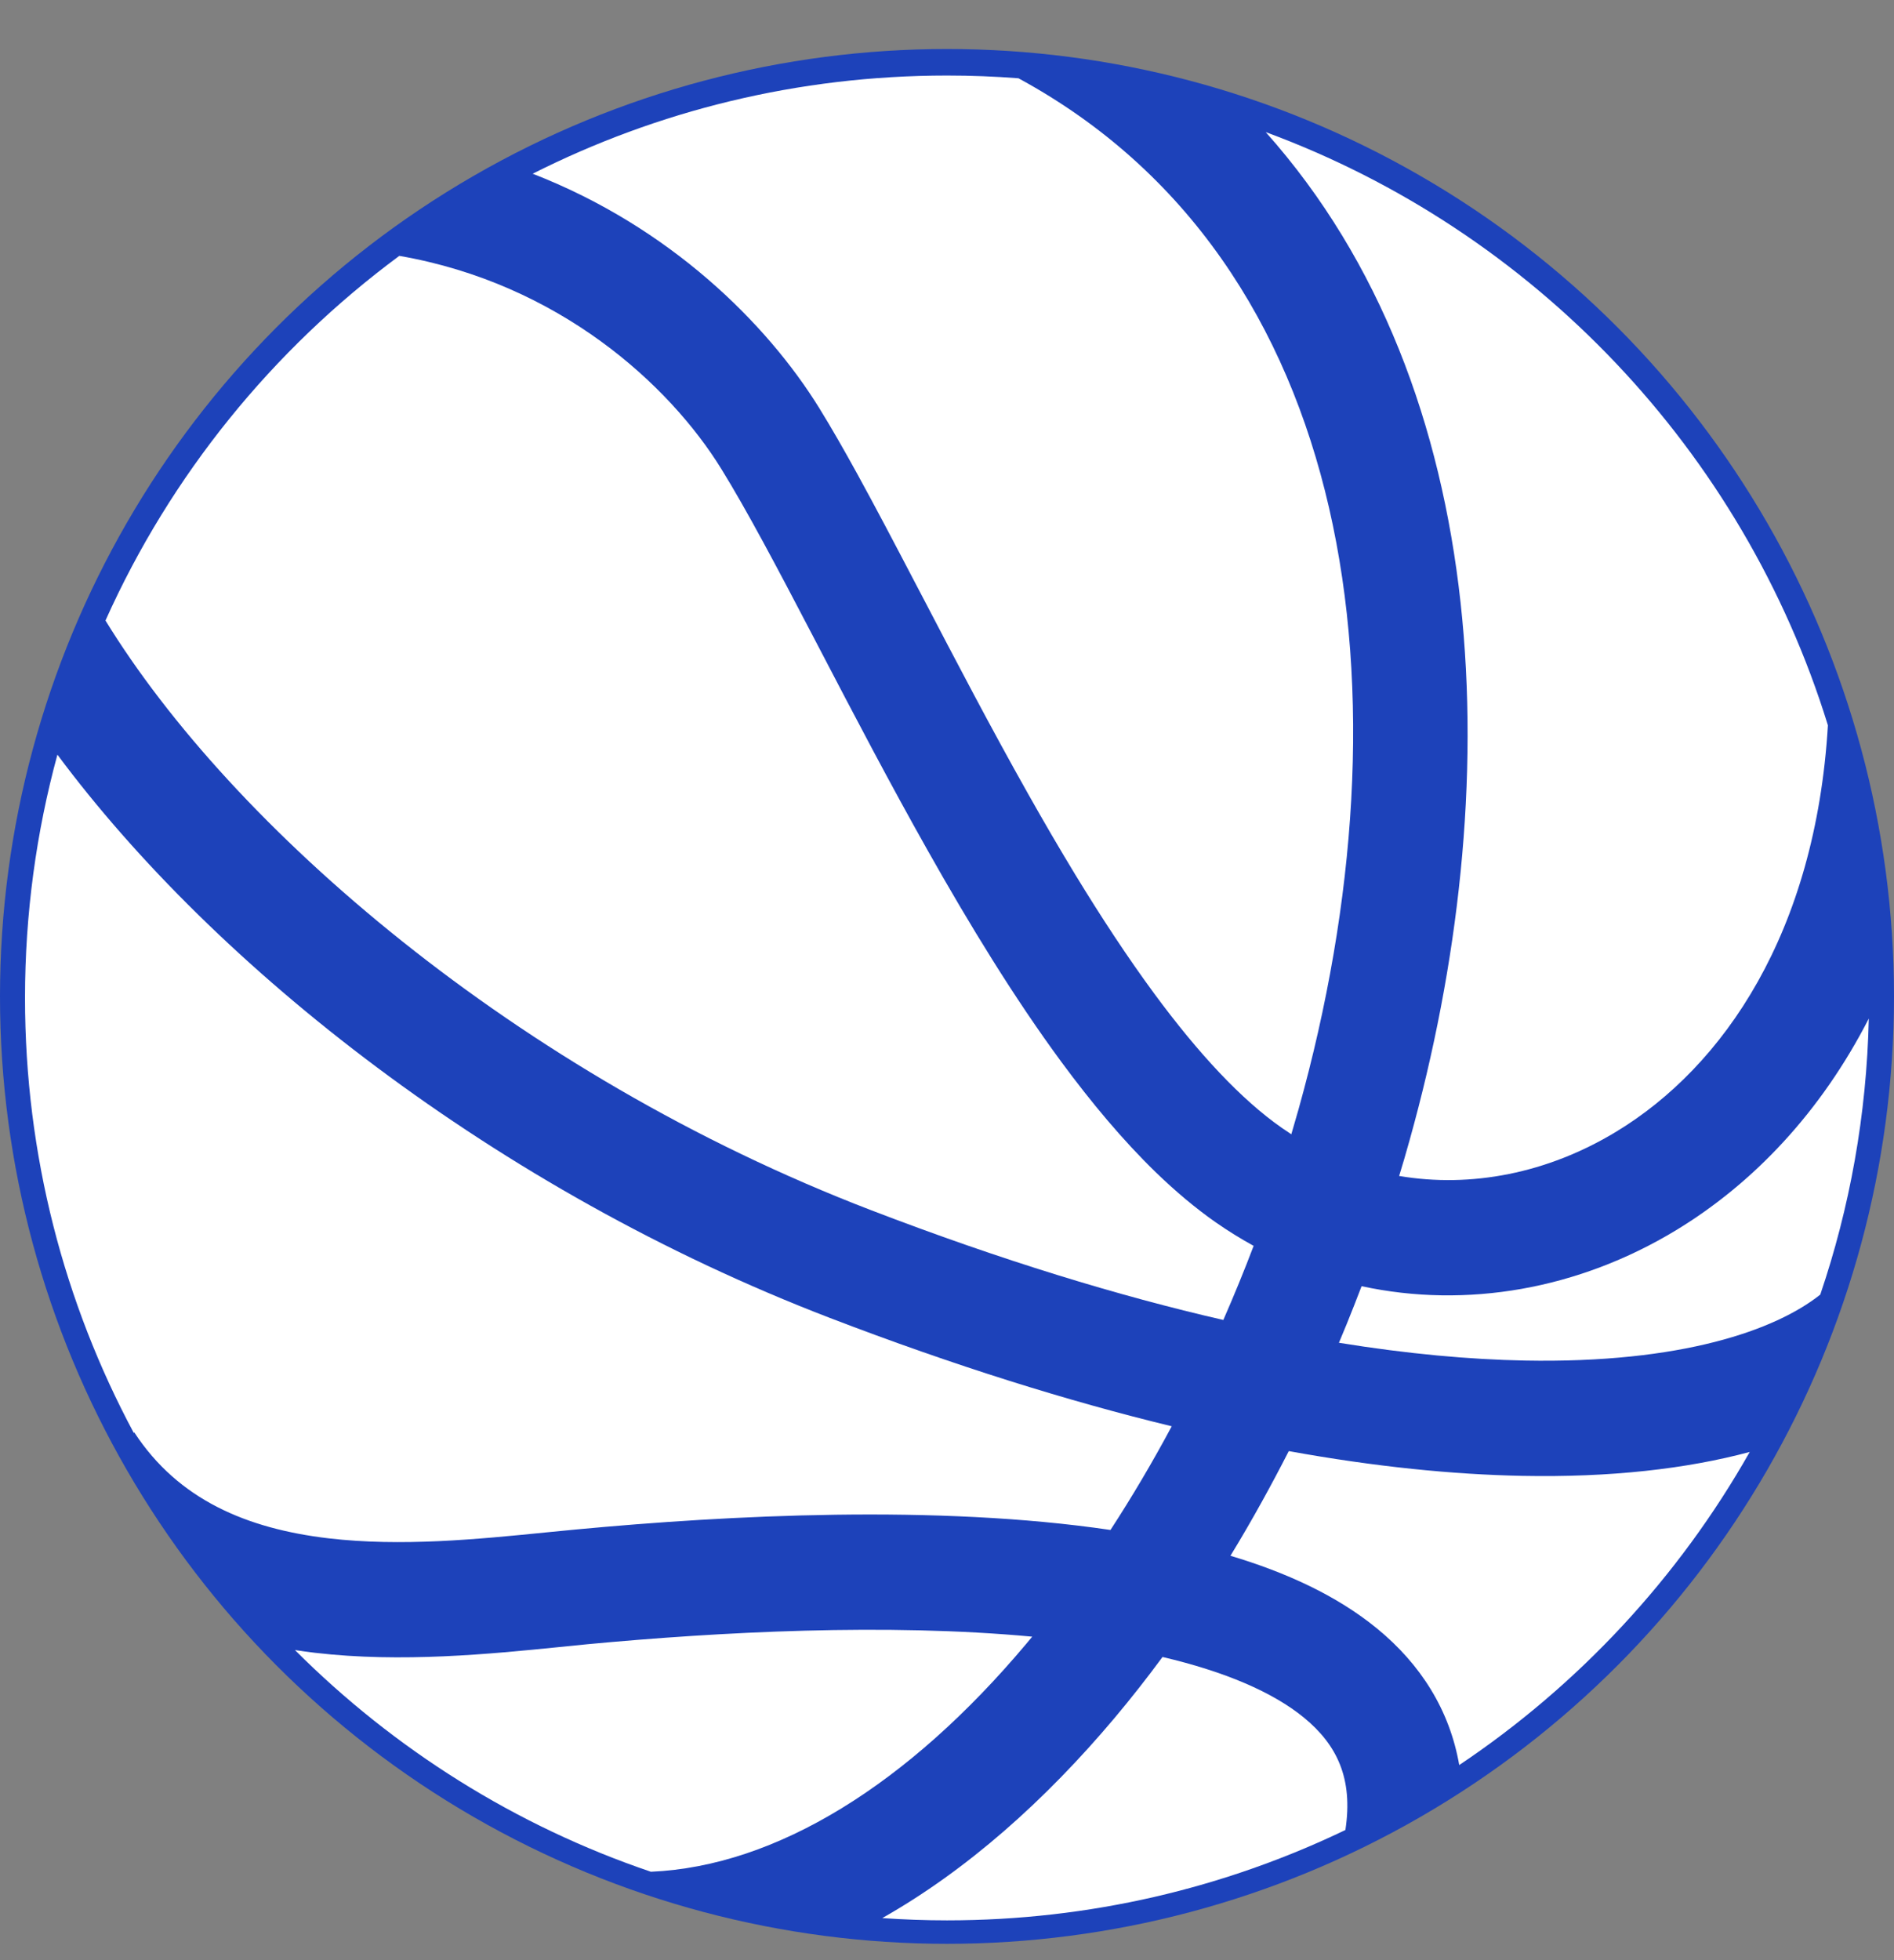
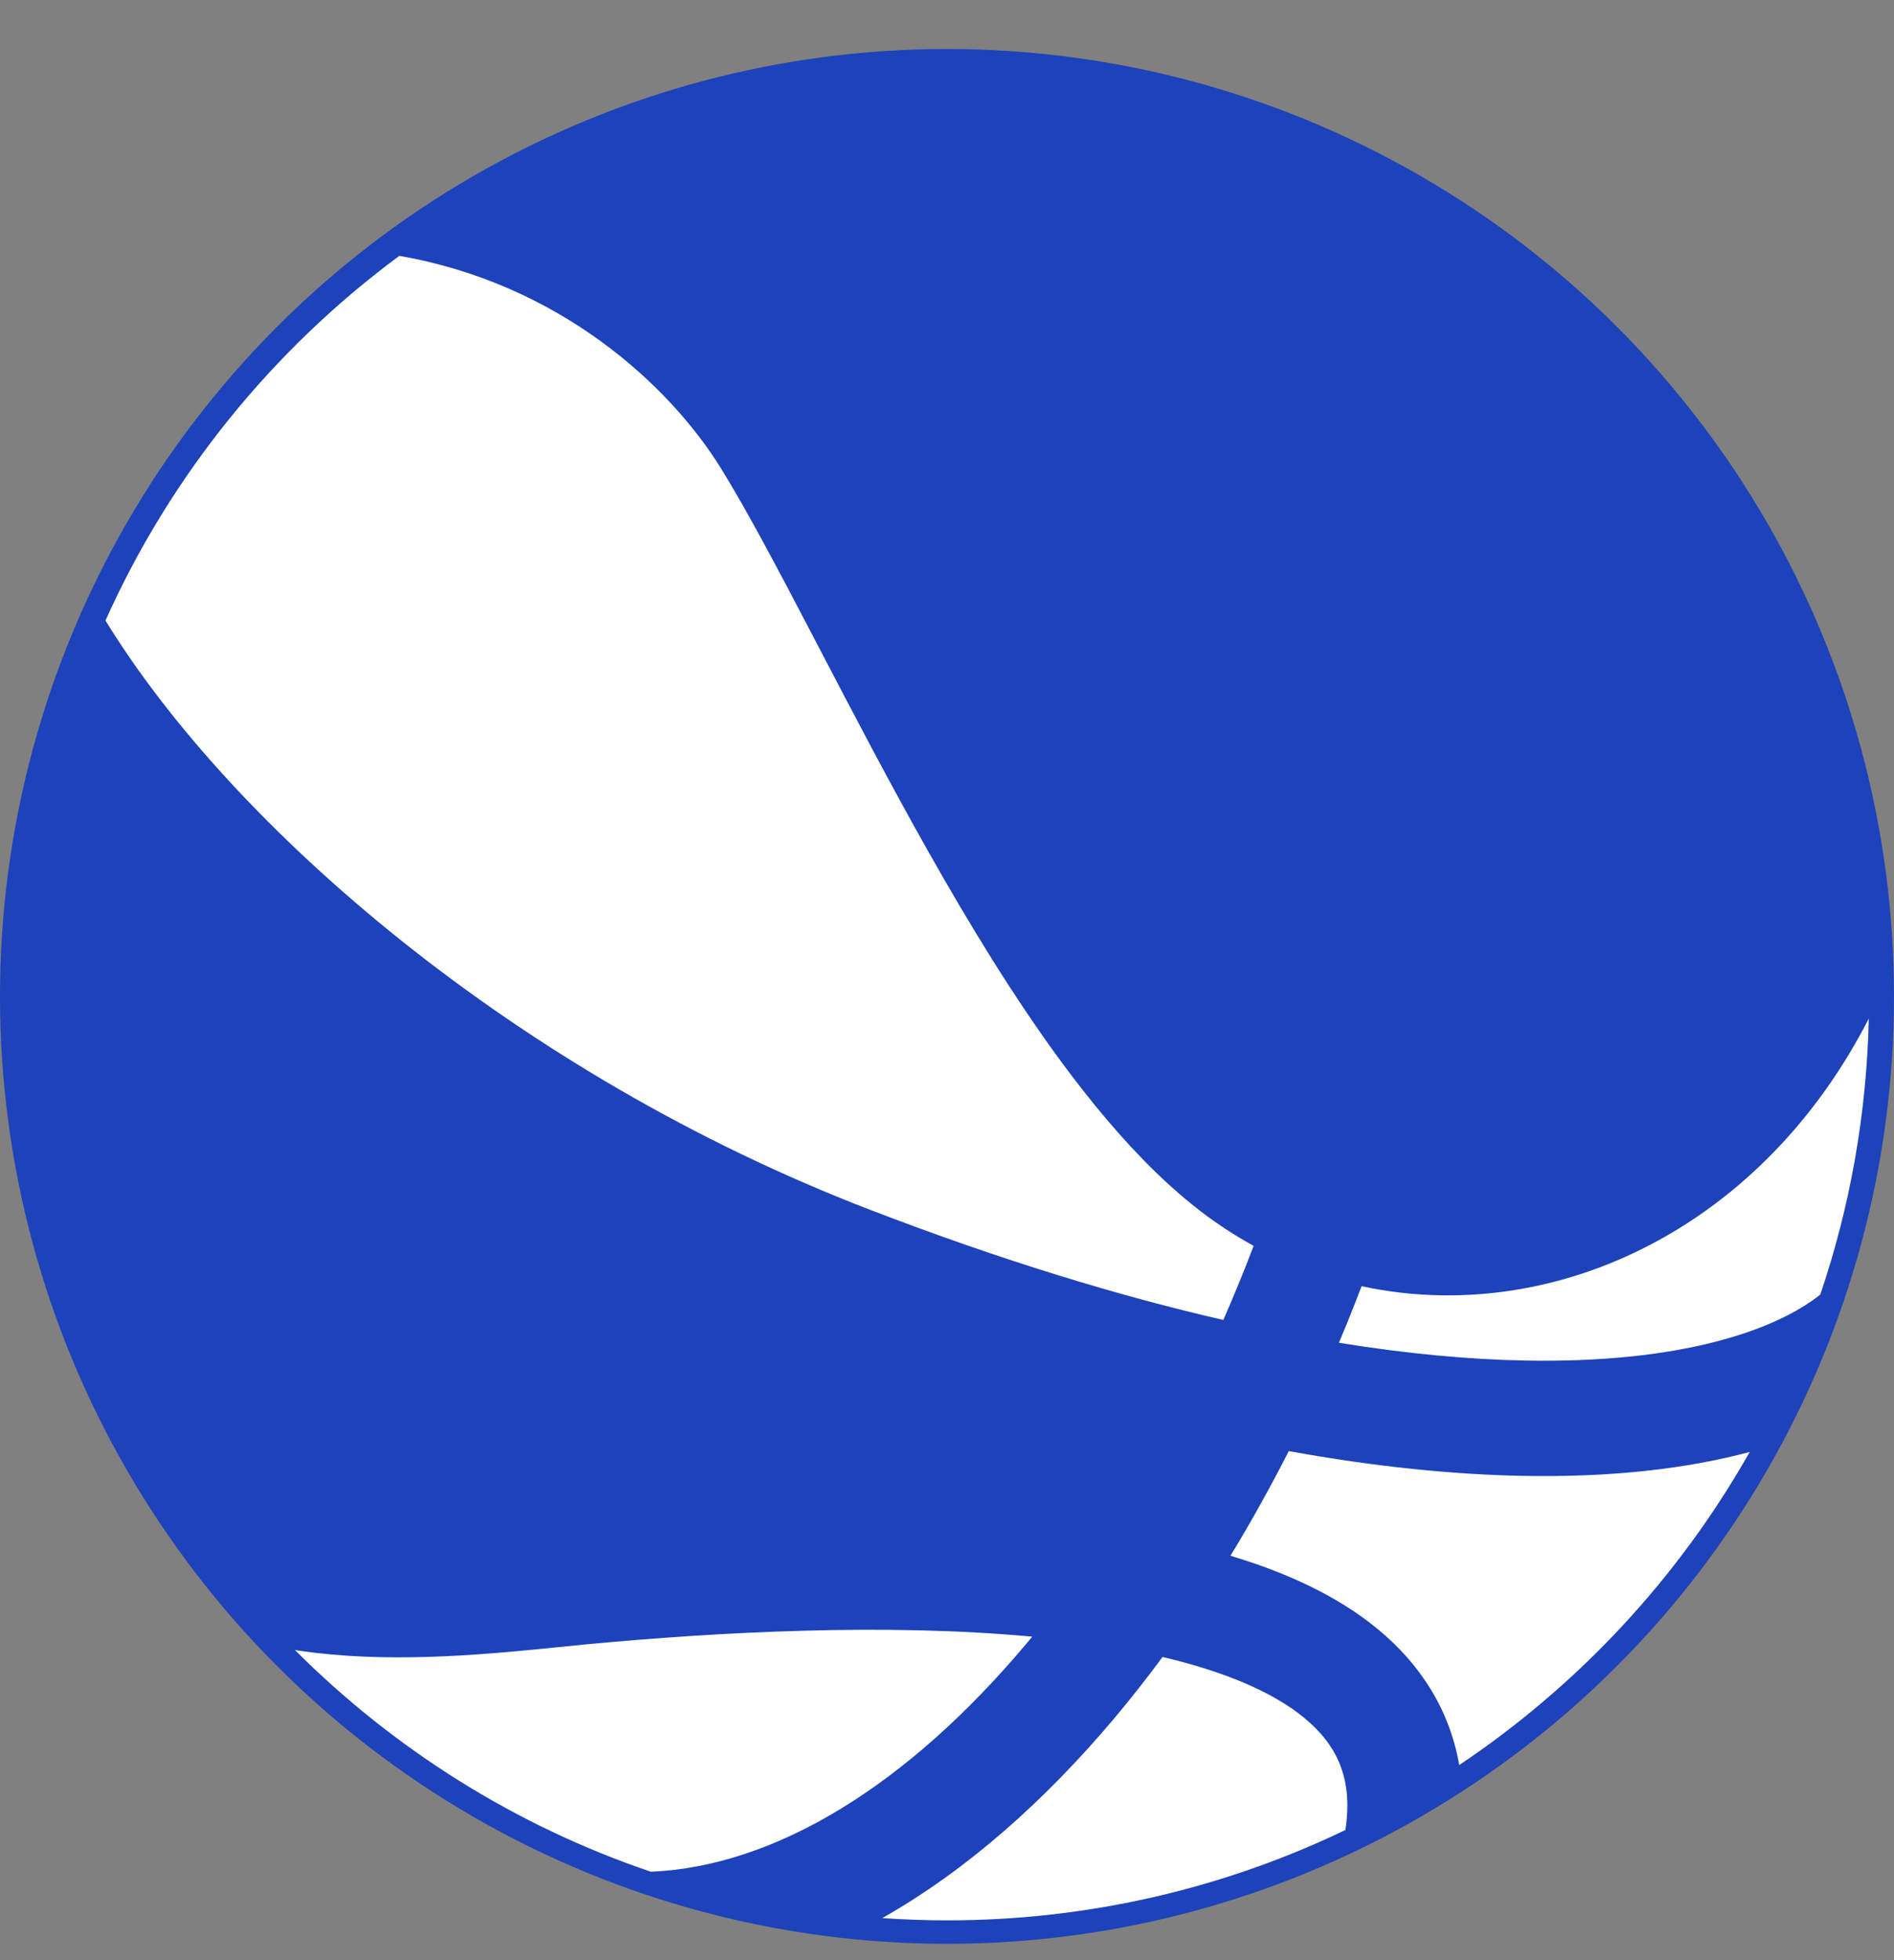
<svg xmlns="http://www.w3.org/2000/svg" width="29" height="30" viewBox="0 0 29 30" fill="none">
  <rect x="0" y="0" width="29" height="30" fill="#808080" stroke="none" />
  <circle cx="14.5" cy="15.25" r="14.5" fill="#1D42BA" />
  <path d="M13.509 29.356C14.805 28.623 16.005 27.554 17.066 26.293C17.317 25.994 17.562 25.683 17.8 25.36C18.75 25.583 19.485 25.895 19.965 26.288C20.47 26.702 20.721 27.219 20.6 28.008C18.754 28.894 16.685 29.391 14.5 29.391C14.167 29.391 13.836 29.379 13.509 29.356Z" fill="white" />
  <path d="M9.966 28.647C11.89 28.563 13.908 27.307 15.715 25.157L15.805 25.049C13.575 24.84 11.021 24.975 8.992 25.165L8.553 25.209C7.517 25.313 6.146 25.451 4.825 25.296C4.722 25.284 4.62 25.27 4.516 25.254C6.032 26.77 7.891 27.944 9.966 28.647Z" fill="white" />
-   <path d="M2.048 21.93L2.057 21.924C2.729 22.951 3.776 23.396 5.031 23.544C6.145 23.674 7.304 23.559 8.354 23.454L8.827 23.408C11.165 23.189 14.348 23.024 17.003 23.416C17.332 22.911 17.646 22.38 17.941 21.829C16.357 21.445 14.612 20.902 12.705 20.17C7.587 18.205 3.291 14.795 0.879 11.55C0.556 12.736 0.383 13.985 0.383 15.273C0.383 17.681 0.985 19.947 2.048 21.93Z" fill="white" />
  <path d="M1.615 9.497C3.552 12.652 7.897 16.434 13.338 18.522C15.341 19.291 17.136 19.836 18.731 20.202C18.894 19.83 19.049 19.452 19.195 19.068C18.999 18.96 18.806 18.841 18.619 18.711C18.304 18.491 17.997 18.232 17.698 17.943C17.191 17.451 16.71 16.874 16.256 16.259C15.53 15.275 14.842 14.147 14.206 13.019C13.62 11.981 13.069 10.926 12.57 9.97L12.443 9.727C11.905 8.697 11.439 7.815 11.044 7.176C10.249 5.888 8.559 4.34 6.114 3.916C4.174 5.351 2.614 7.27 1.615 9.497Z" fill="white" />
-   <path d="M8.156 2.659C10.063 1.697 12.218 1.156 14.5 1.156C14.868 1.156 15.233 1.17 15.594 1.198C20.788 4.015 21.652 10.652 19.883 16.976C19.847 17.104 19.81 17.232 19.772 17.36C19.724 17.328 19.675 17.296 19.628 17.263C19.004 16.828 18.348 16.122 17.677 15.212C17.265 14.653 16.86 14.036 16.464 13.386C16.22 12.985 15.979 12.571 15.743 12.152C15.172 11.14 14.634 10.109 14.133 9.15L14.007 8.91C13.7 8.322 13.404 7.759 13.126 7.253C12.923 6.884 12.729 6.545 12.546 6.249C11.744 4.95 10.252 3.472 8.156 2.659Z" fill="white" />
-   <path d="M19.38 2.022C22.904 5.973 23.076 12.112 21.583 17.451C21.556 17.548 21.528 17.645 21.5 17.742L21.423 17.998C22.521 18.184 23.692 17.959 24.744 17.322C26.394 16.324 27.799 14.269 27.988 11.101C26.69 6.898 23.484 3.534 19.38 2.022Z" fill="white" />
  <path d="M28.614 15.589C27.882 17.017 26.85 18.11 25.657 18.832C24.172 19.73 22.457 20.033 20.848 19.685L20.734 19.979C20.659 20.171 20.581 20.362 20.501 20.551C21.556 20.722 22.503 20.807 23.344 20.823C25.745 20.869 27.188 20.357 27.871 19.814C28.323 18.484 28.581 17.065 28.614 15.589Z" fill="white" />
  <path d="M26.791 22.222C25.821 22.482 24.654 22.614 23.31 22.588C22.247 22.567 21.056 22.449 19.733 22.209C19.6 22.47 19.463 22.727 19.323 22.98C19.167 23.262 19.006 23.539 18.84 23.811C19.691 24.065 20.47 24.421 21.083 24.923C21.749 25.468 22.196 26.169 22.343 27.014C24.174 25.788 25.701 24.146 26.791 22.222Z" fill="white" />
</svg>